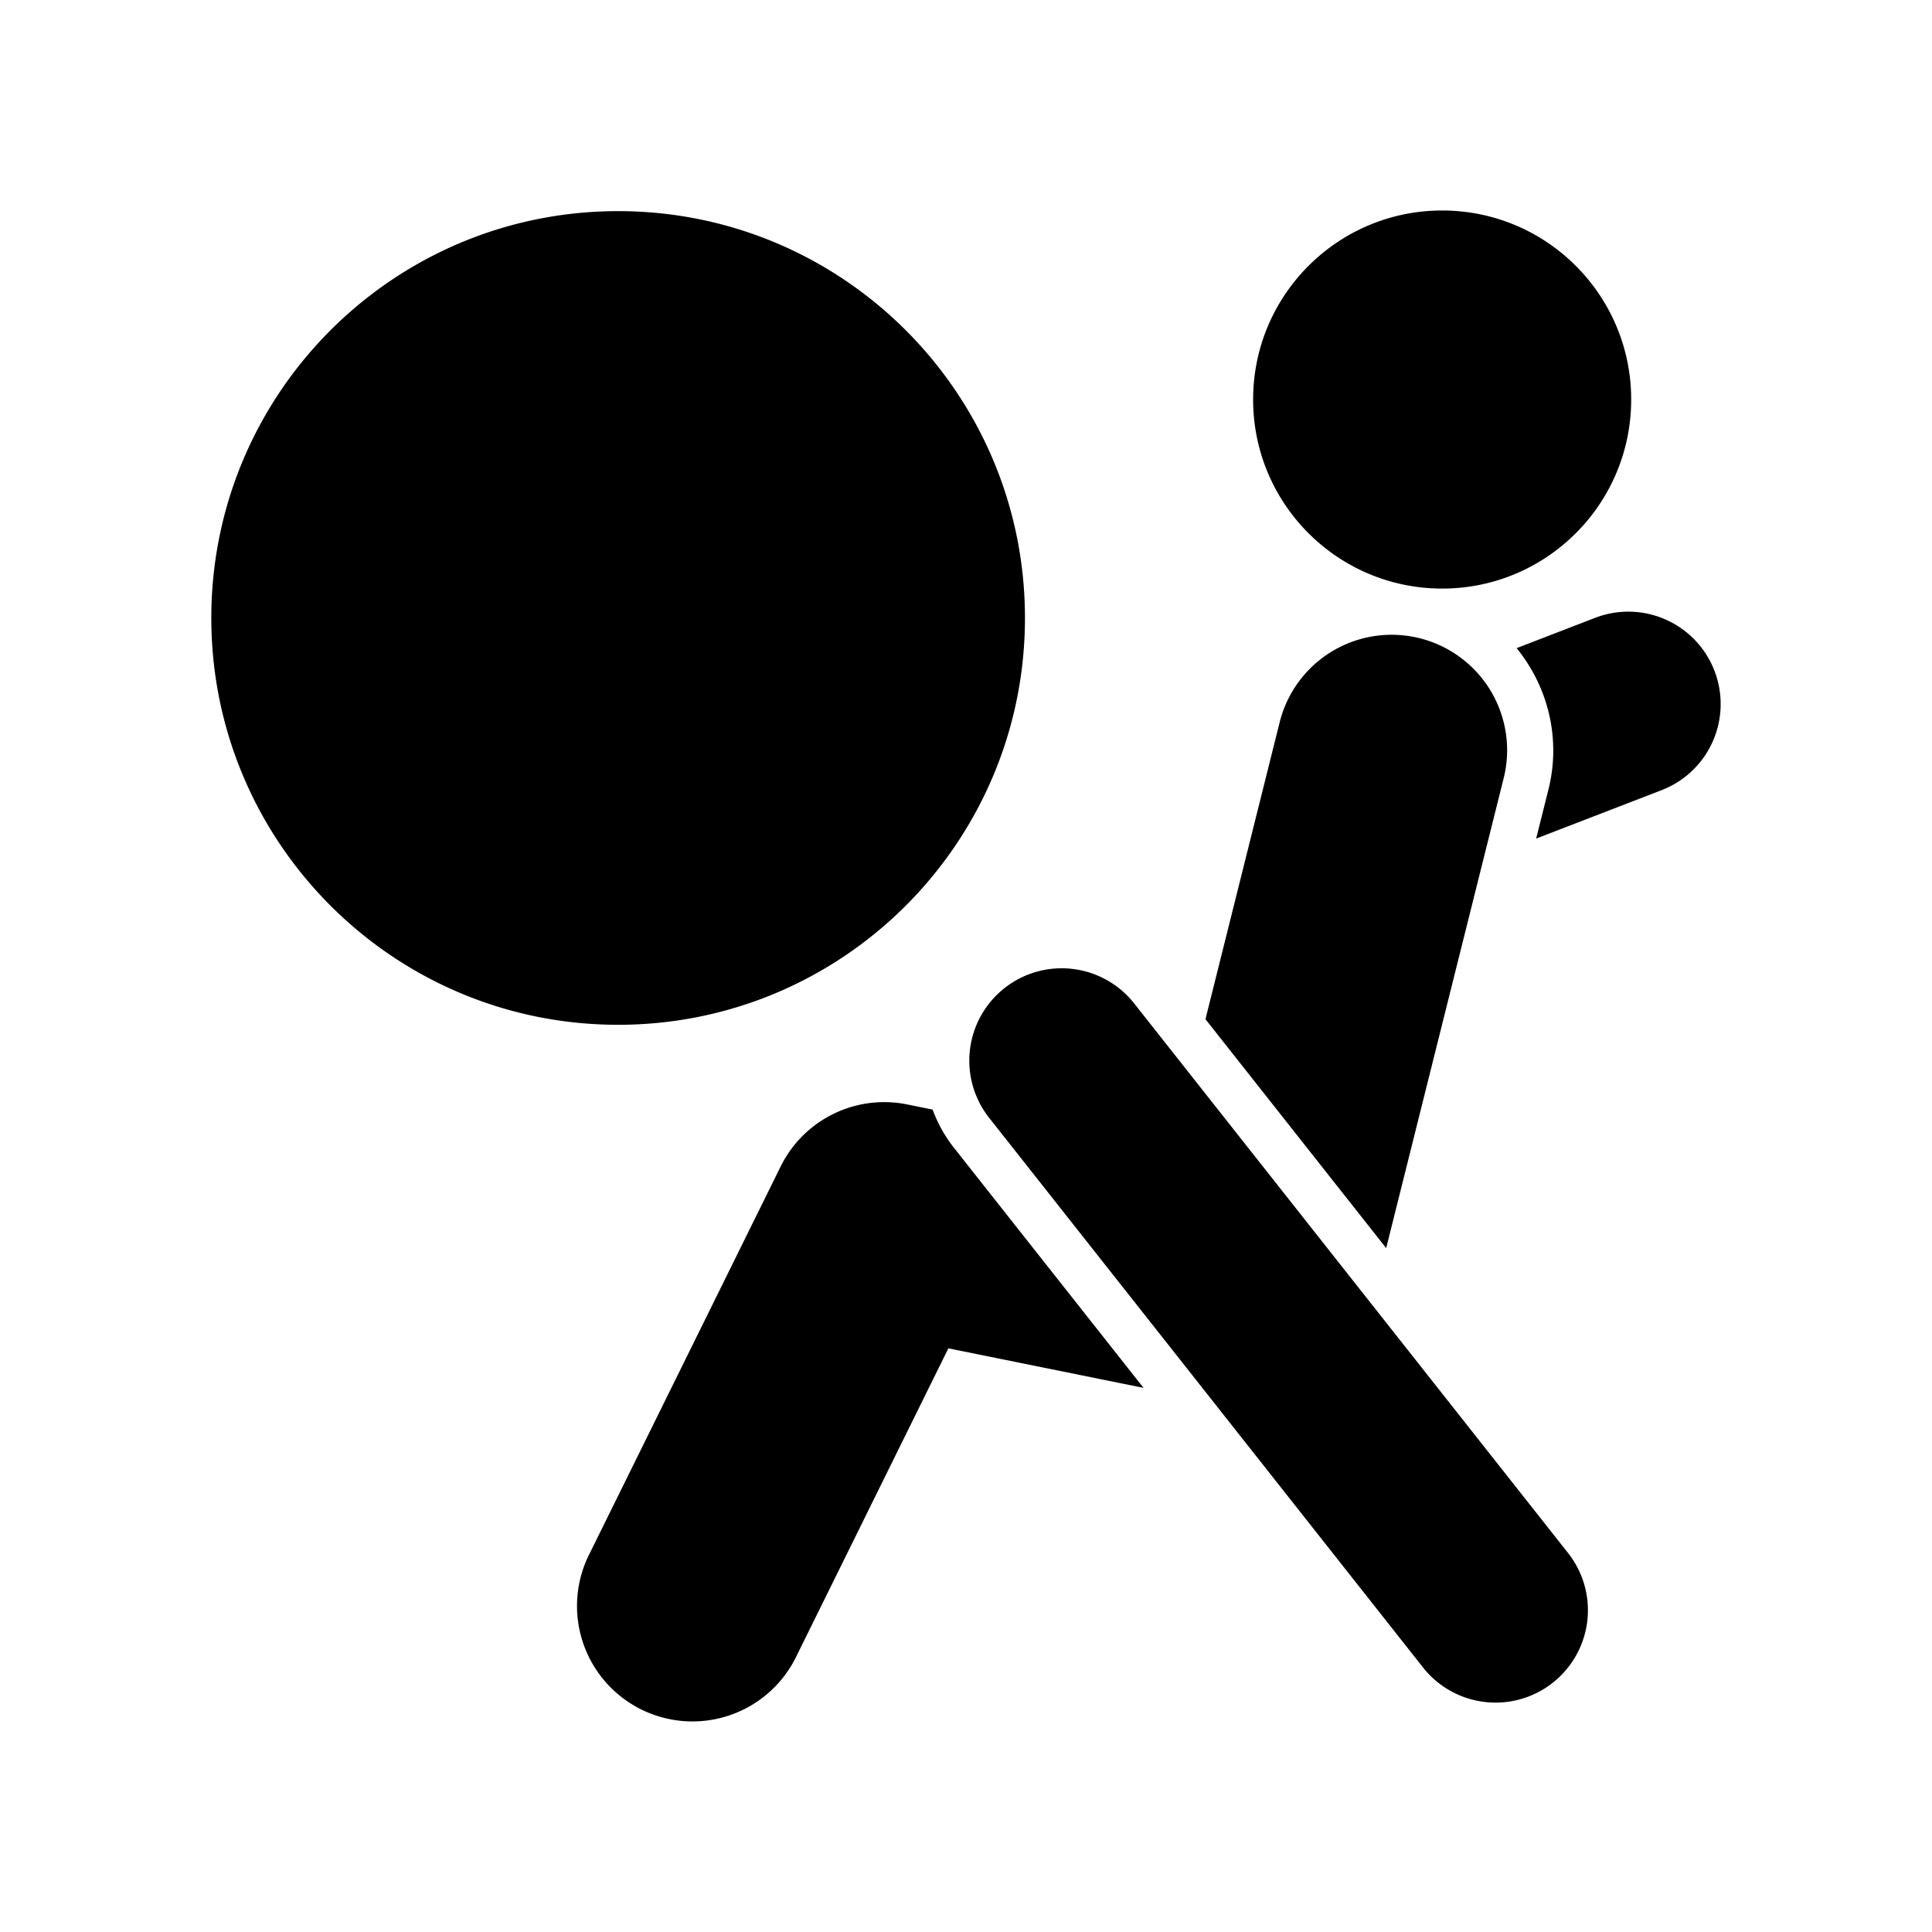
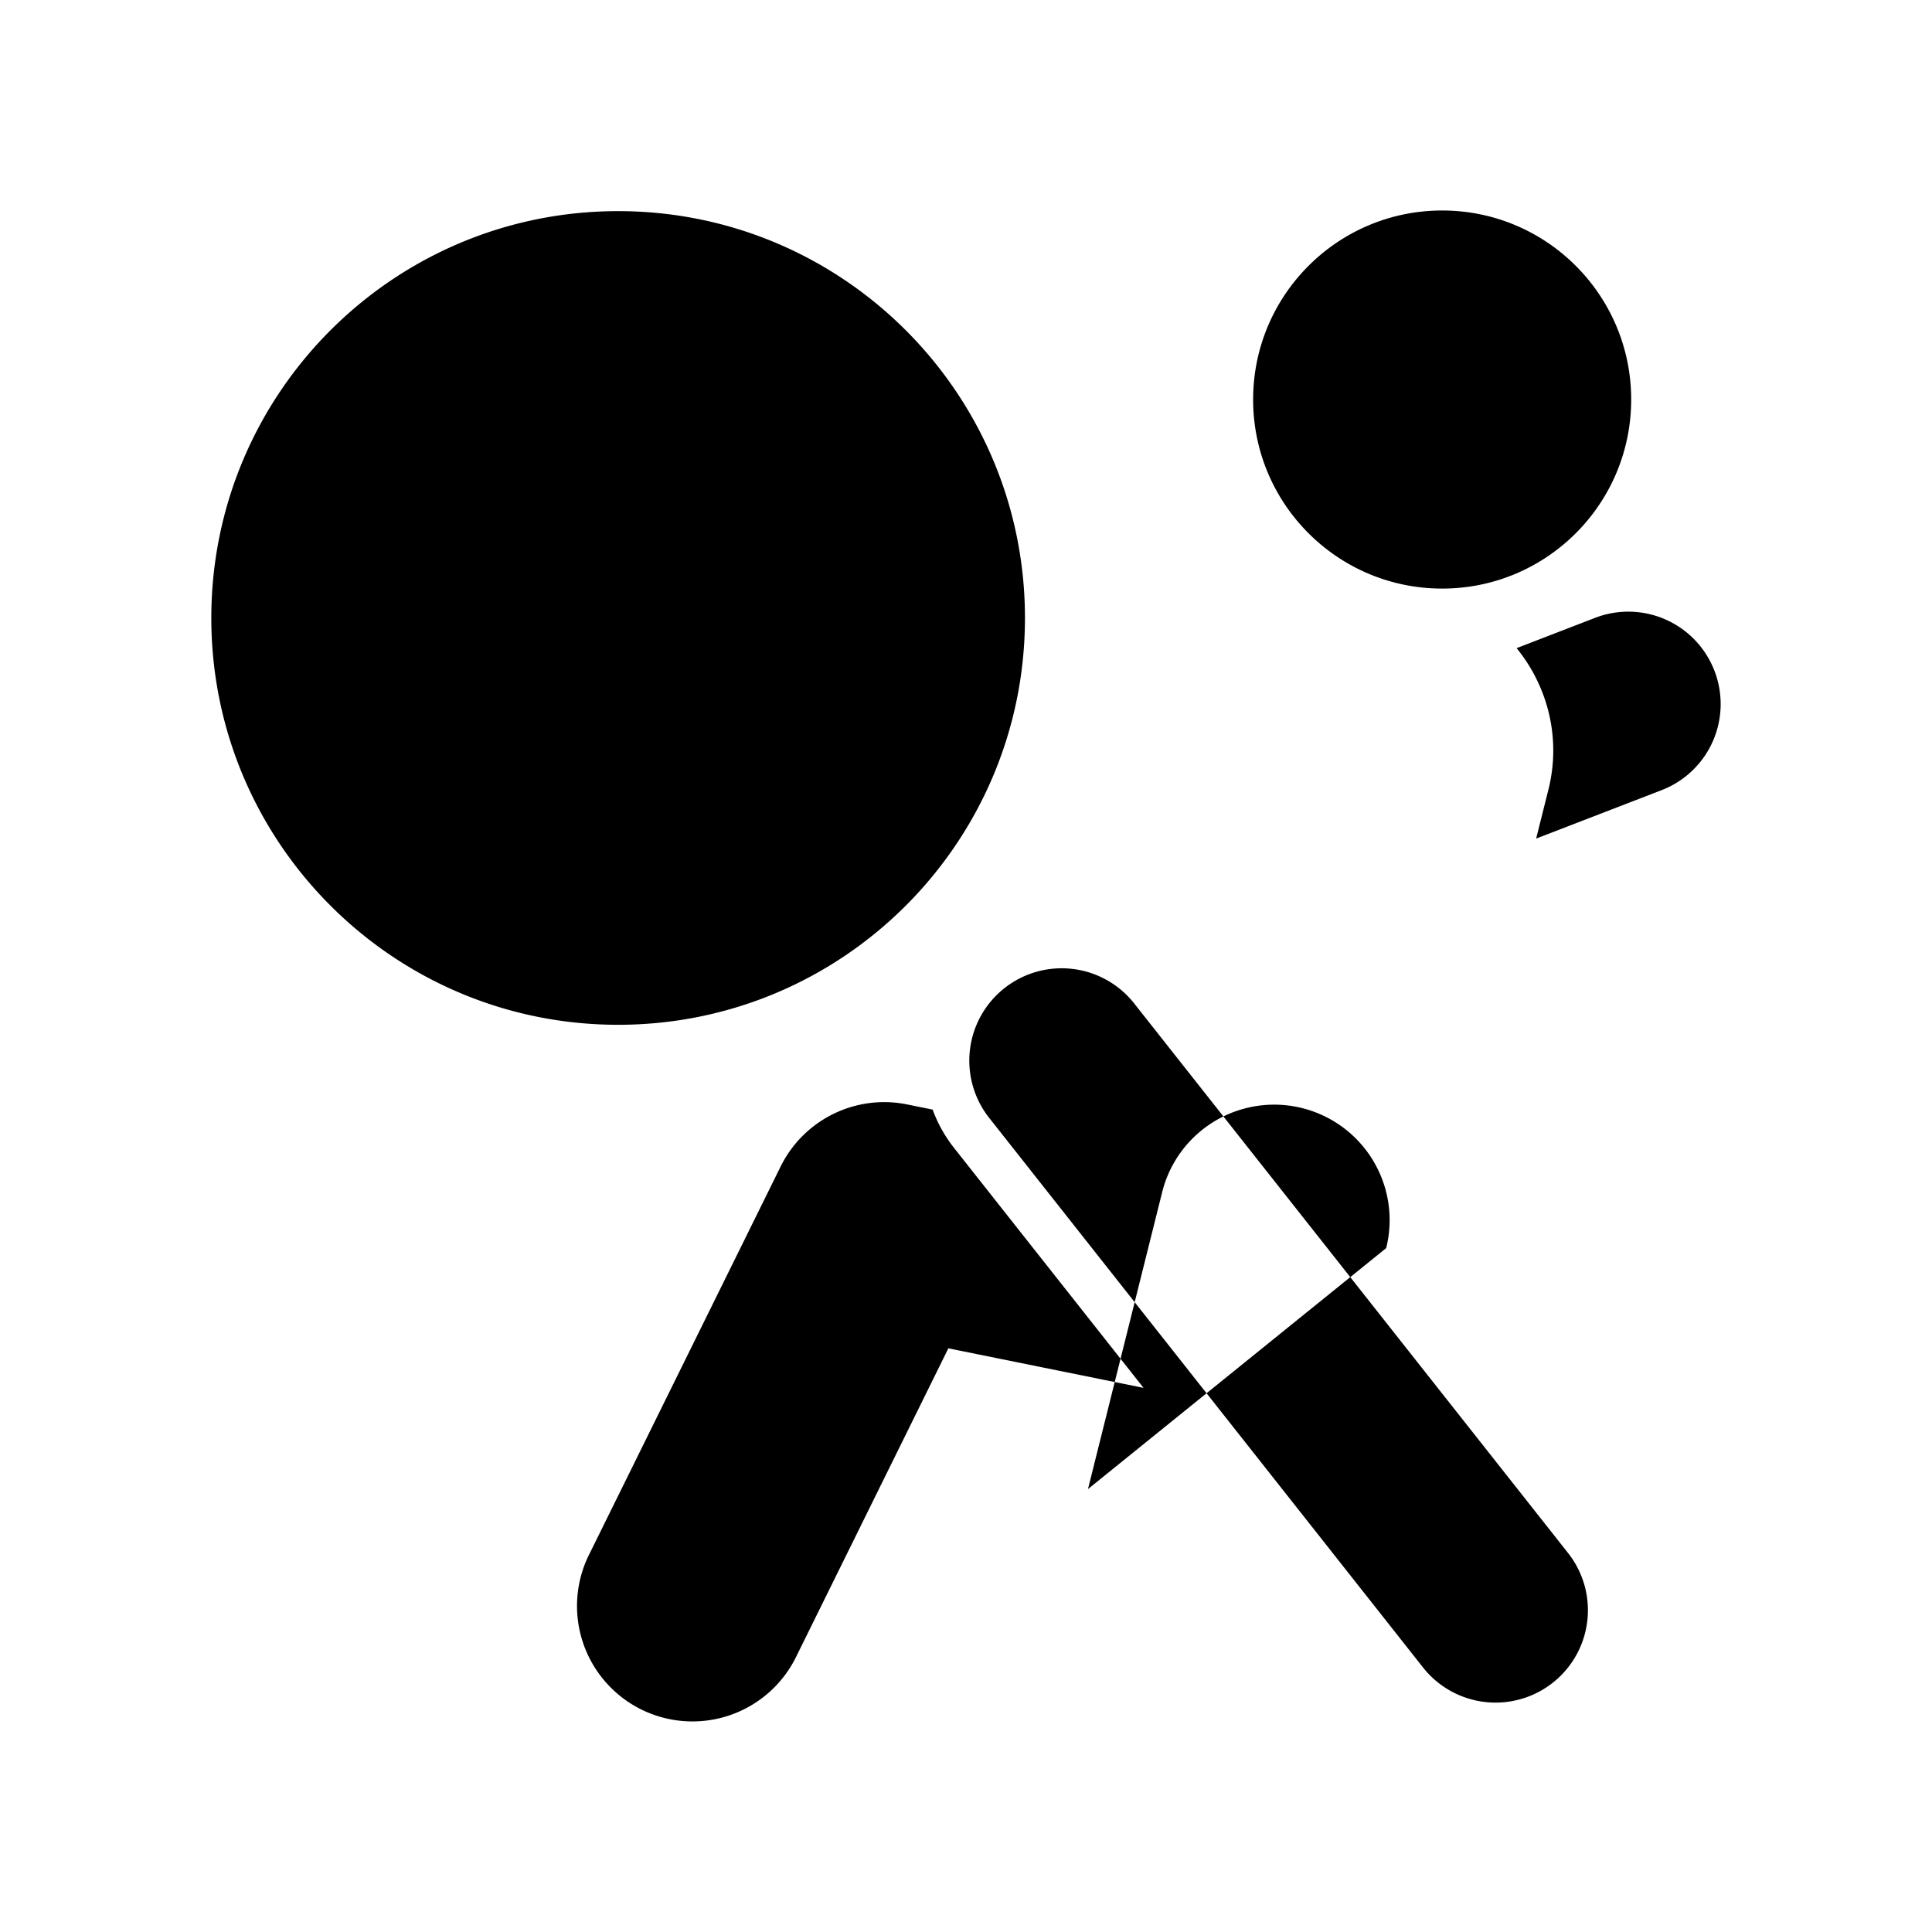
<svg xmlns="http://www.w3.org/2000/svg" xml:space="preserve" width="64" height="64" viewBox="0 0 128 128">
-   <path d="m110.083 52.351-8.309 3.207.815-3.255c.85-3.403-.049-6.832-2.109-9.362l5.196-2.006a6.116 6.116 0 0 1 7.911 3.506 6.114 6.114 0 0 1-3.504 7.91zM91.838 82.69l7.784-31.131a7.648 7.648 0 0 0-14.84-3.71l-4.917 19.675L91.838 82.69zm-16.076 9.26-12.931-2.619-10.044 20.351a7.649 7.649 0 1 1-13.716-6.771l12.65-25.63a7.65 7.65 0 0 1 8.377-4.11l1.691.342a9.19 9.19 0 0 0 1.411 2.528L75.762 91.95zm23.327 20.852a6.118 6.118 0 0 1-4.809-2.327L65.602 74.146a6.12 6.12 0 1 1 9.605-7.584l28.681 36.329a6.12 6.12 0 0 1-4.799 9.911zm-3.541-98.856c-6.919 0-12.525 5.607-12.525 12.525 0 6.917 5.606 12.524 12.525 12.524 6.915 0 12.522-5.607 12.522-12.524 0-6.916-5.606-12.525-12.522-12.525zm-54.595.042C26.067 13.988 14 26.056 14 40.941s12.067 26.954 26.953 26.954 26.953-12.068 26.953-26.954c0-14.885-12.068-26.953-26.953-26.953z" />
+   <path d="m110.083 52.351-8.309 3.207.815-3.255c.85-3.403-.049-6.832-2.109-9.362l5.196-2.006a6.116 6.116 0 0 1 7.911 3.506 6.114 6.114 0 0 1-3.504 7.91zM91.838 82.69a7.648 7.648 0 0 0-14.84-3.71l-4.917 19.675L91.838 82.69zm-16.076 9.26-12.931-2.619-10.044 20.351a7.649 7.649 0 1 1-13.716-6.771l12.65-25.63a7.65 7.65 0 0 1 8.377-4.11l1.691.342a9.19 9.19 0 0 0 1.411 2.528L75.762 91.95zm23.327 20.852a6.118 6.118 0 0 1-4.809-2.327L65.602 74.146a6.12 6.12 0 1 1 9.605-7.584l28.681 36.329a6.12 6.12 0 0 1-4.799 9.911zm-3.541-98.856c-6.919 0-12.525 5.607-12.525 12.525 0 6.917 5.606 12.524 12.525 12.524 6.915 0 12.522-5.607 12.522-12.524 0-6.916-5.606-12.525-12.522-12.525zm-54.595.042C26.067 13.988 14 26.056 14 40.941s12.067 26.954 26.953 26.954 26.953-12.068 26.953-26.954c0-14.885-12.068-26.953-26.953-26.953z" />
</svg>